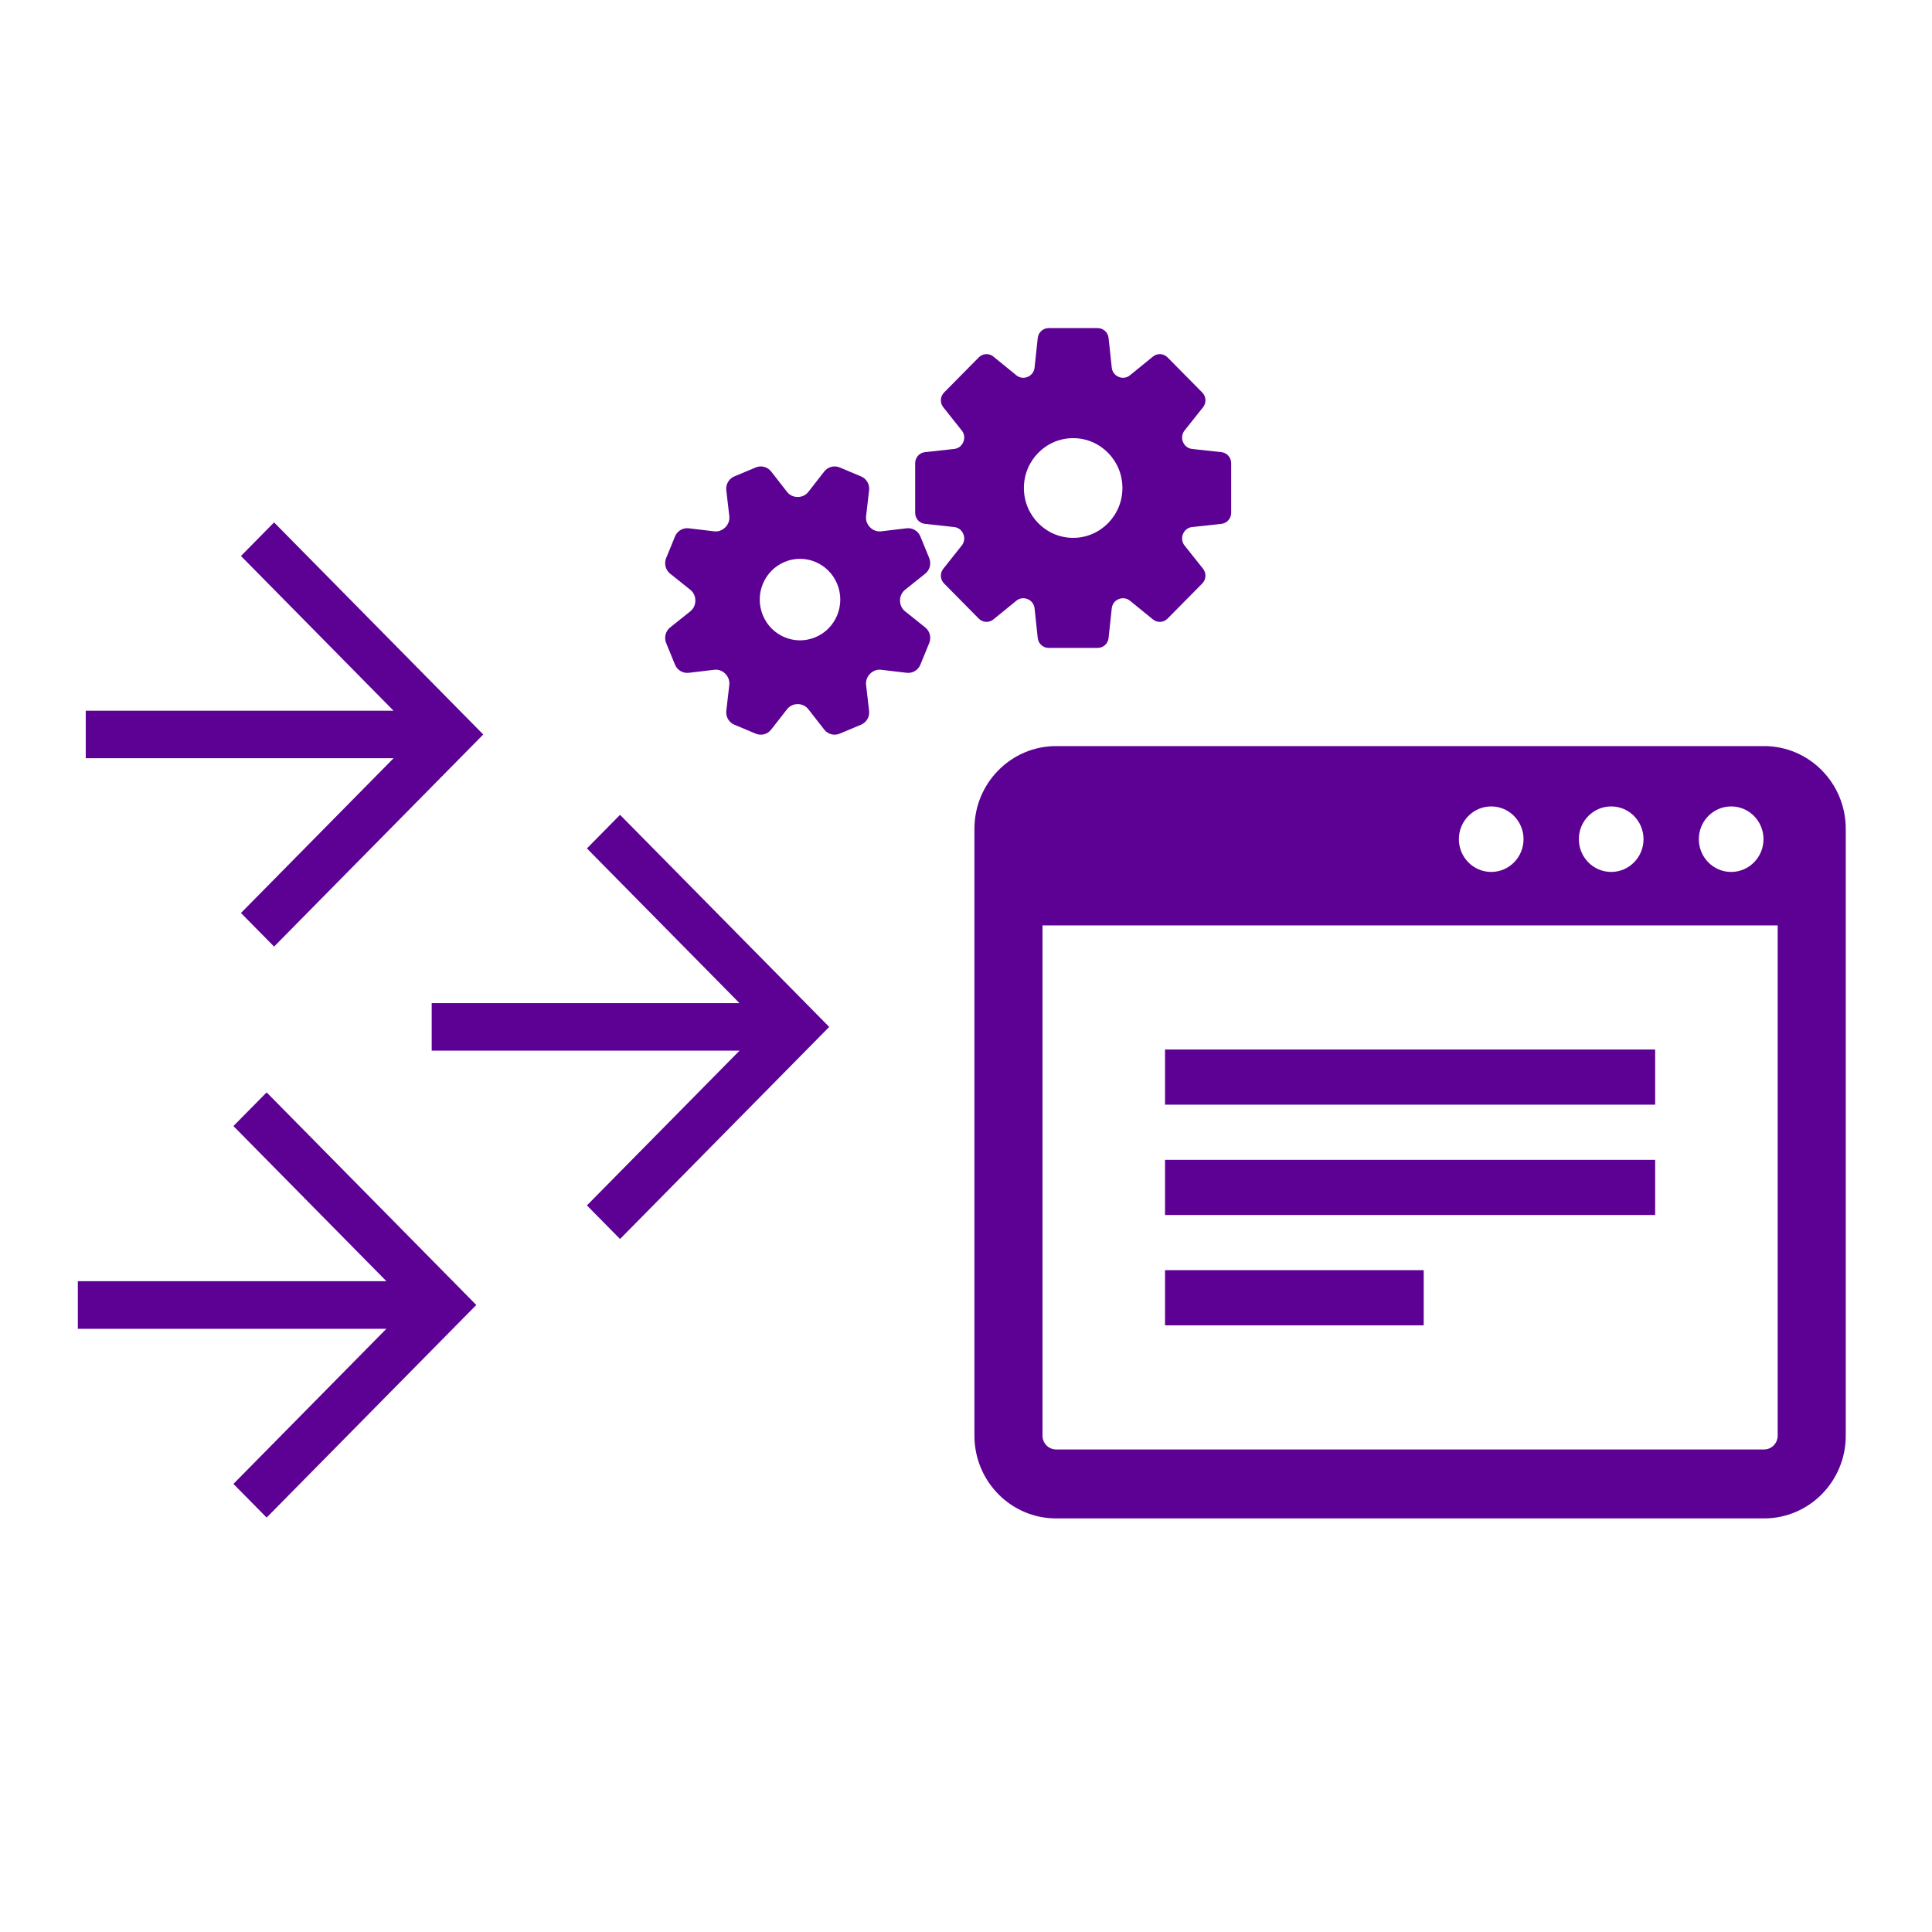
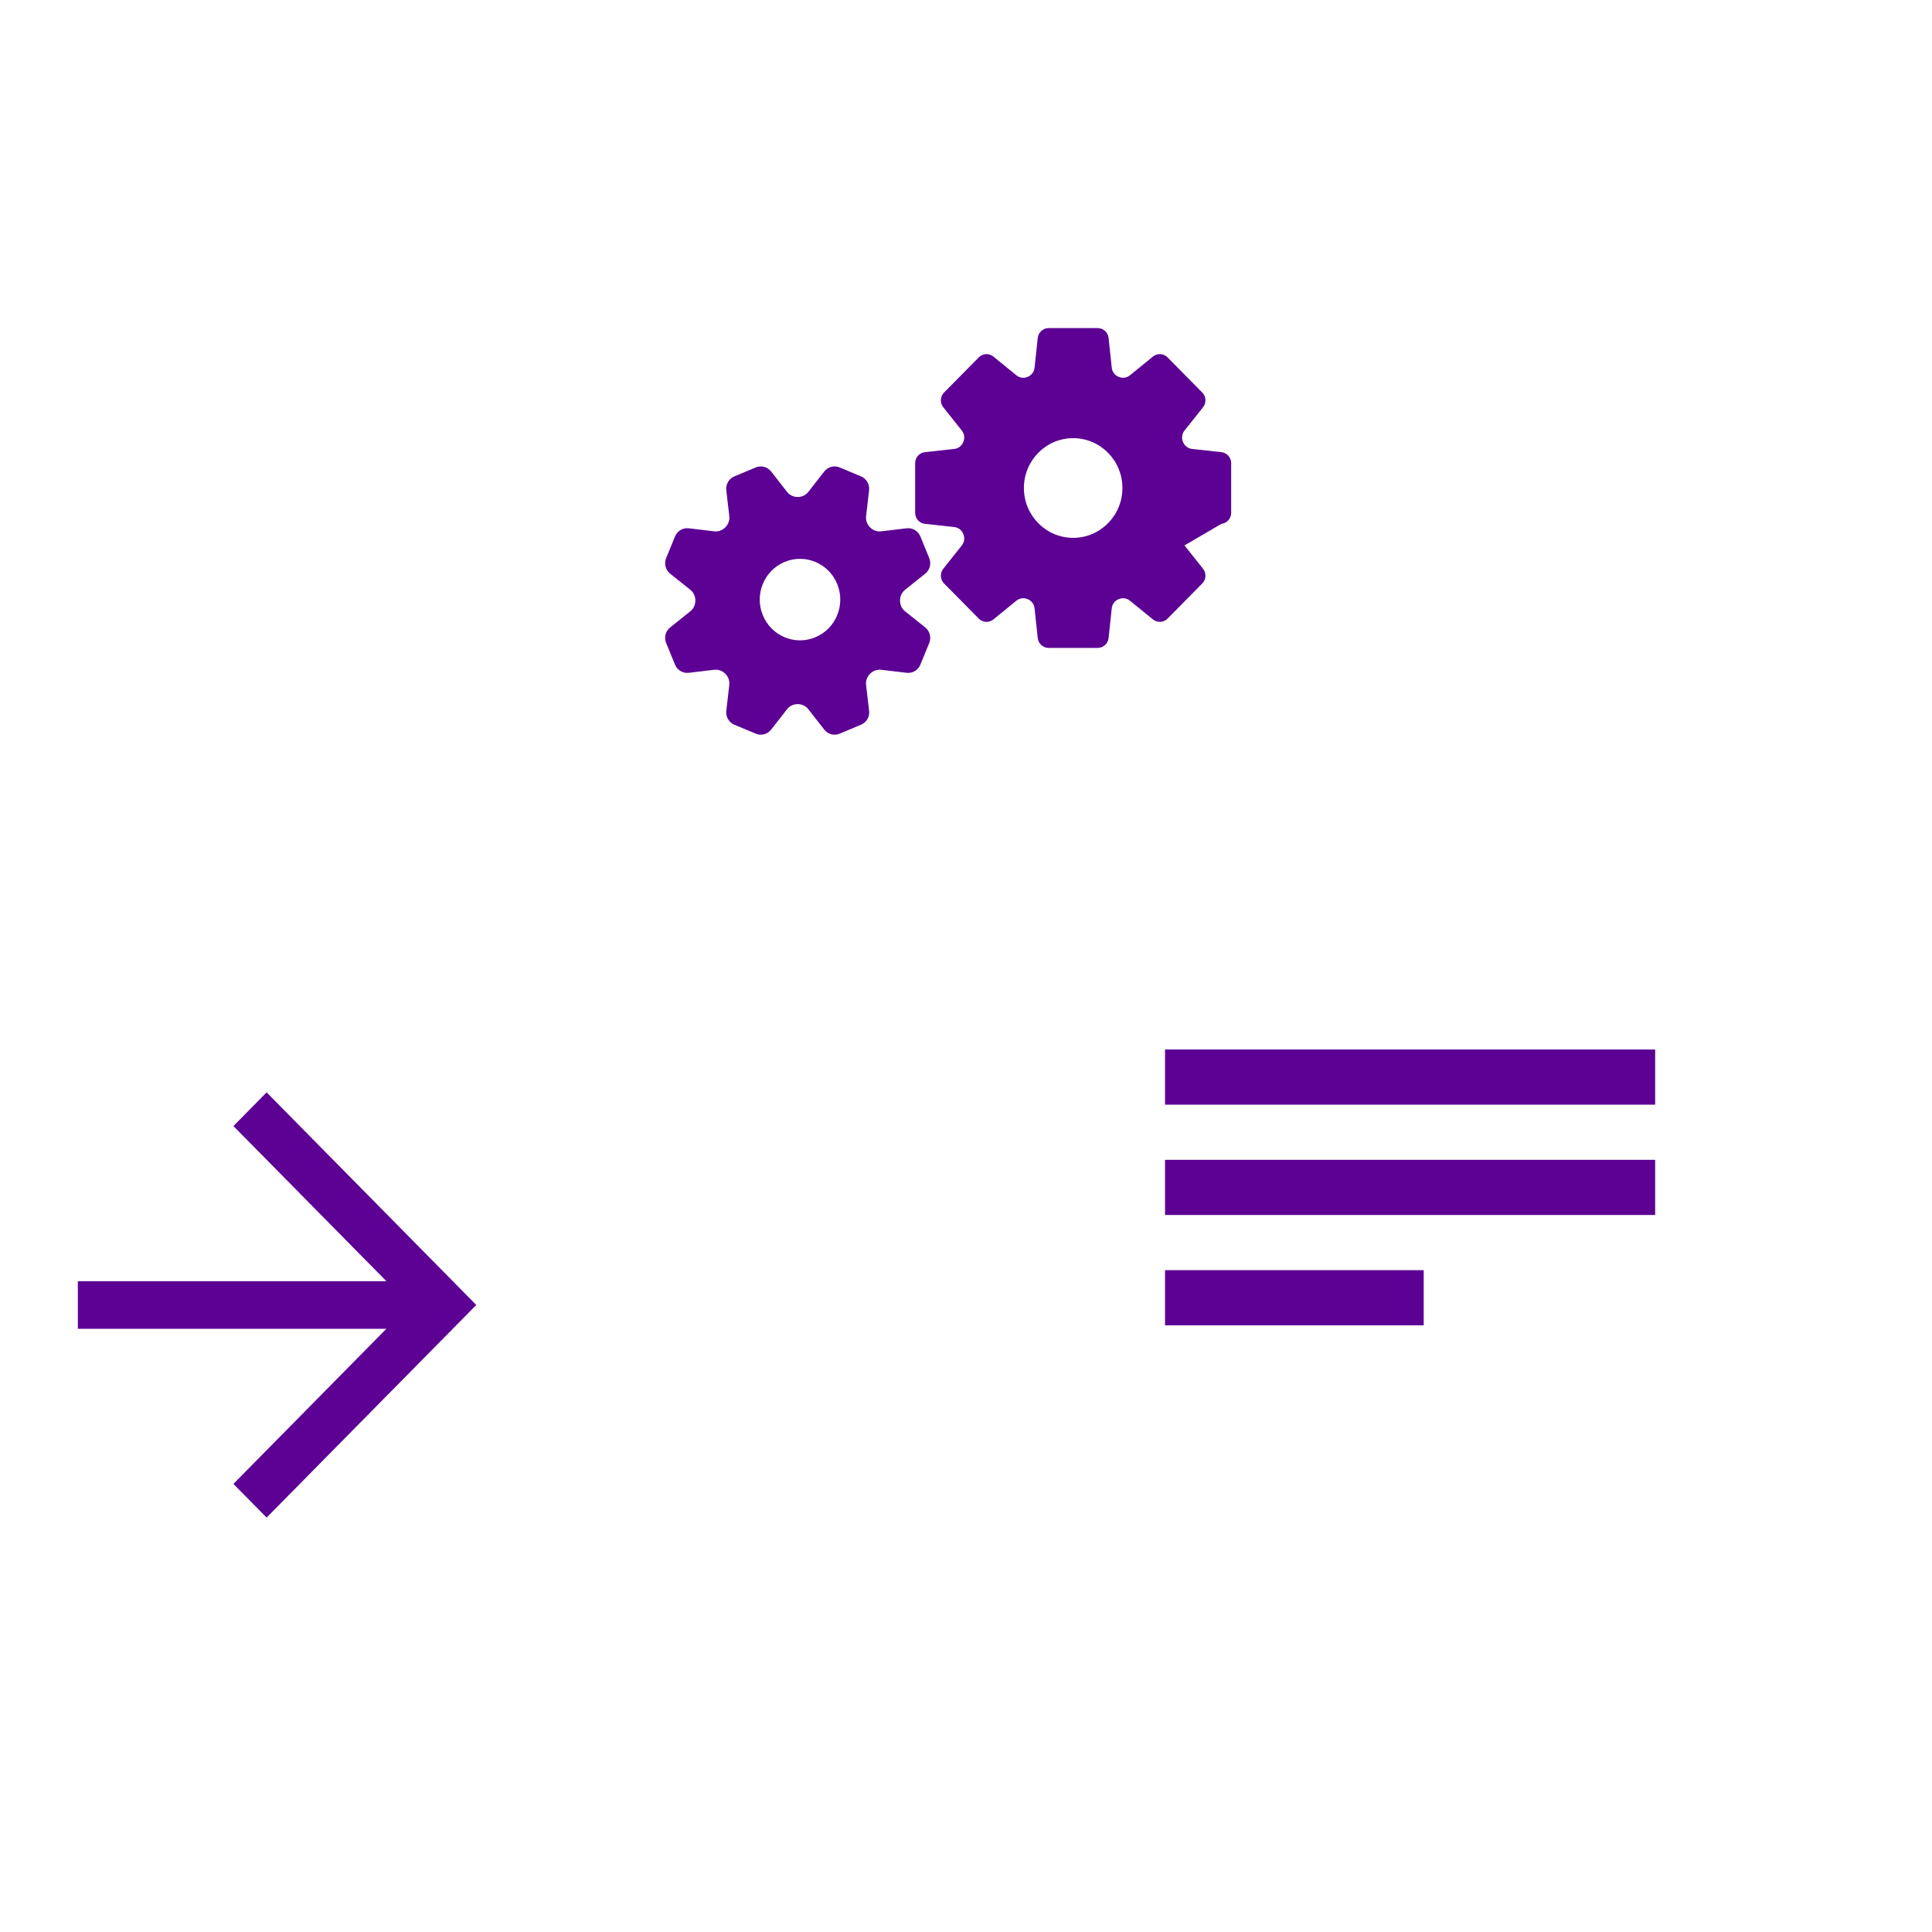
<svg xmlns="http://www.w3.org/2000/svg" width="1949" height="1949" overflow="hidden">
  <rect width="100%" height="100%" fill="#808080" stroke="none" />
  <defs>
    <clipPath id="clip0">
      <rect x="529" y="2050" width="1949" height="1949" />
    </clipPath>
    <clipPath id="clip1">
      <rect x="1200" y="2296" width="571" height="580" />
    </clipPath>
    <clipPath id="clip2">
      <rect x="1200" y="2296" width="571" height="580" />
    </clipPath>
    <clipPath id="clip3">
      <rect x="1200" y="2296" width="571" height="580" />
    </clipPath>
    <clipPath id="clip4">
      <rect x="1512" y="2746" width="880" height="891" />
    </clipPath>
    <clipPath id="clip5">
      <rect x="1512" y="2746" width="880" height="891" />
    </clipPath>
    <clipPath id="clip6">
      <rect x="1512" y="2746" width="880" height="891" />
    </clipPath>
    <clipPath id="clip7">
      <rect x="953" y="2872" width="424" height="428" />
    </clipPath>
    <clipPath id="clip8">
      <rect x="953" y="2872" width="424" height="428" />
    </clipPath>
    <clipPath id="clip9">
      <rect x="953" y="2872" width="424" height="428" />
    </clipPath>
    <clipPath id="clip10">
      <rect x="605" y="2577" width="423" height="429" />
    </clipPath>
    <clipPath id="clip11">
      <rect x="605" y="2577" width="423" height="429" />
    </clipPath>
    <clipPath id="clip12">
      <rect x="605" y="2577" width="423" height="429" />
    </clipPath>
    <clipPath id="clip13">
      <rect x="597" y="3151" width="423" height="430" />
    </clipPath>
    <clipPath id="clip14">
      <rect x="597" y="3151" width="423" height="430" />
    </clipPath>
    <clipPath id="clip15">
      <rect x="597" y="3151" width="423" height="430" />
    </clipPath>
  </defs>
  <g clip-path="url(#clip0)" transform="translate(-529 -2050)">
    <rect x="529" y="2050" width="1949" height="1949" fill="#FFFFFF" />
    <g clip-path="url(#clip1)">
      <g clip-path="url(#clip2)">
        <g clip-path="url(#clip3)">
-           <path d="M308.951 293.031 279.272 289.817C275.212 289.378 271.778 286.708 270.219 282.934 270.2 282.889 270.181 282.843 270.163 282.799 268.599 279.026 269.137 274.711 271.698 271.529L290.411 248.271C293.94 243.886 293.598 237.547 289.617 233.567L254.587 198.536C250.607 194.556 244.269 194.214 239.882 197.742L216.614 216.464C213.44 219.018 209.138 219.56 205.37 218.009 205.329 217.993 205.288 217.976 205.247 217.959 201.459 216.405 198.779 212.965 198.339 208.895L195.124 179.203C194.518 173.606 189.794 169.366 184.165 169.366L134.624 169.366C128.996 169.366 124.272 173.606 123.666 179.203L120.451 208.895C120.01 212.964 117.329 216.405 113.542 217.959 113.501 217.976 113.459 217.993 113.419 218.009 109.652 219.561 105.349 219.018 102.176 216.464L78.905 197.742C74.52 194.214 68.181 194.556 64.202 198.536L29.171 233.567C25.191 237.547 24.849 243.886 28.377 248.271L47.091 271.529C49.651 274.712 50.19 279.026 48.625 282.799 48.606 282.843 48.589 282.889 48.57 282.934 47.009 286.708 43.577 289.378 39.516 289.817L9.836 293.031C4.24 293.637 0 298.361 0 303.989L0 353.53C0 359.159 4.24 363.883 9.836 364.489L39.515 367.702C43.576 368.141 47.009 370.811 48.569 374.585 48.587 374.63 48.605 374.675 48.624 374.72 50.189 378.493 49.65 382.807 47.09 385.99L28.376 409.249C24.847 413.634 25.19 419.973 29.17 423.953L64.201 458.984C68.181 462.964 74.52 463.306 78.905 459.778L102.173 441.056C105.347 438.501 109.65 437.959 113.417 439.51 113.458 439.527 113.5 439.544 113.541 439.561 117.328 441.115 120.008 444.555 120.449 448.625L123.664 478.317C124.269 483.914 128.994 488.154 134.622 488.154L184.163 488.154C189.792 488.154 194.516 483.914 195.121 478.317L198.337 448.625C198.777 444.556 201.457 441.115 205.244 439.561 205.286 439.544 205.327 439.527 205.367 439.51 209.134 437.959 213.437 438.501 216.612 441.056L239.88 459.778C244.265 463.306 250.604 462.964 254.585 458.984L289.615 423.953C293.595 419.973 293.937 413.634 290.409 409.249L271.696 385.99C269.135 382.809 268.596 378.494 270.161 374.72 270.179 374.675 270.198 374.631 270.217 374.585 271.777 370.811 275.21 368.141 279.27 367.702L308.949 364.489C314.544 363.882 318.785 359.158 318.785 353.53L318.785 303.989C318.787 298.361 314.547 293.637 308.951 293.031ZM159.394 378.454C131.949 378.454 109.7 356.205 109.7 328.76 109.7 301.315 131.949 279.066 159.394 279.066 186.839 279.066 209.087 301.315 209.087 328.76 209.087 356.205 186.839 378.454 159.394 378.454Z" fill="#5C0194" transform="matrix(-1 1.22465e-16 -1.23966e-16 -1.012 1771 2875)" />
+           <path d="M308.951 293.031 279.272 289.817C275.212 289.378 271.778 286.708 270.219 282.934 270.2 282.889 270.181 282.843 270.163 282.799 268.599 279.026 269.137 274.711 271.698 271.529L290.411 248.271C293.94 243.886 293.598 237.547 289.617 233.567L254.587 198.536C250.607 194.556 244.269 194.214 239.882 197.742L216.614 216.464C213.44 219.018 209.138 219.56 205.37 218.009 205.329 217.993 205.288 217.976 205.247 217.959 201.459 216.405 198.779 212.965 198.339 208.895L195.124 179.203C194.518 173.606 189.794 169.366 184.165 169.366L134.624 169.366C128.996 169.366 124.272 173.606 123.666 179.203L120.451 208.895C120.01 212.964 117.329 216.405 113.542 217.959 113.501 217.976 113.459 217.993 113.419 218.009 109.652 219.561 105.349 219.018 102.176 216.464L78.905 197.742C74.52 194.214 68.181 194.556 64.202 198.536L29.171 233.567C25.191 237.547 24.849 243.886 28.377 248.271L47.091 271.529L9.836 293.031C4.24 293.637 0 298.361 0 303.989L0 353.53C0 359.159 4.24 363.883 9.836 364.489L39.515 367.702C43.576 368.141 47.009 370.811 48.569 374.585 48.587 374.63 48.605 374.675 48.624 374.72 50.189 378.493 49.65 382.807 47.09 385.99L28.376 409.249C24.847 413.634 25.19 419.973 29.17 423.953L64.201 458.984C68.181 462.964 74.52 463.306 78.905 459.778L102.173 441.056C105.347 438.501 109.65 437.959 113.417 439.51 113.458 439.527 113.5 439.544 113.541 439.561 117.328 441.115 120.008 444.555 120.449 448.625L123.664 478.317C124.269 483.914 128.994 488.154 134.622 488.154L184.163 488.154C189.792 488.154 194.516 483.914 195.121 478.317L198.337 448.625C198.777 444.556 201.457 441.115 205.244 439.561 205.286 439.544 205.327 439.527 205.367 439.51 209.134 437.959 213.437 438.501 216.612 441.056L239.88 459.778C244.265 463.306 250.604 462.964 254.585 458.984L289.615 423.953C293.595 419.973 293.937 413.634 290.409 409.249L271.696 385.99C269.135 382.809 268.596 378.494 270.161 374.72 270.179 374.675 270.198 374.631 270.217 374.585 271.777 370.811 275.21 368.141 279.27 367.702L308.949 364.489C314.544 363.882 318.785 359.158 318.785 353.53L318.785 303.989C318.787 298.361 314.547 293.637 308.951 293.031ZM159.394 378.454C131.949 378.454 109.7 356.205 109.7 328.76 109.7 301.315 131.949 279.066 159.394 279.066 186.839 279.066 209.087 301.315 209.087 328.76 209.087 356.205 186.839 378.454 159.394 378.454Z" fill="#5C0194" transform="matrix(-1 1.22465e-16 -1.23966e-16 -1.012 1771 2875)" />
          <path d="M565.947 243.357 545.573 227.268C542.327 224.705 540.525 220.776 540.523 216.64 540.523 216.596 540.523 216.553 540.523 216.508 540.516 212.363 542.319 208.424 545.573 205.856L565.947 189.765C570.613 186.08 572.263 179.745 569.988 174.252L561.039 152.645C558.764 147.152 553.116 143.84 547.212 144.533L521.428 147.562C517.31 148.046 513.25 146.536 510.324 143.6 510.294 143.569 510.263 143.537 510.232 143.507 507.308 140.581 505.804 136.528 506.287 132.421L509.316 106.638C510.01 100.734 506.697 95.086 501.204 92.811L479.598 83.862C474.105 81.587 467.769 83.238 464.085 87.903L447.994 108.276C445.43 111.522 441.501 113.323 437.366 113.326 437.321 113.326 437.278 113.326 437.234 113.326 433.09 113.332 429.151 111.529 426.582 108.276L410.491 87.902C406.806 83.236 400.469 81.585 394.977 83.86L373.37 92.81C367.878 95.085 364.564 100.732 365.258 106.638L368.287 132.422C368.771 136.538 367.261 140.599 364.325 143.525 364.294 143.556 364.262 143.588 364.231 143.619 361.305 146.543 357.253 148.046 353.145 147.563L327.361 144.534C321.456 143.841 315.81 147.154 313.535 152.647L304.585 174.253C302.31 179.746 303.96 186.082 308.627 189.767L329 205.857C332.246 208.421 334.047 212.348 334.049 216.485 334.049 216.529 334.049 216.573 334.049 216.616 334.057 220.762 332.253 224.701 329 227.269L308.625 243.36C303.959 247.044 302.309 253.38 304.585 258.873L313.534 280.479C315.809 285.972 321.456 289.285 327.36 288.591L353.146 285.562C357.262 285.078 361.323 286.588 364.249 289.525 364.28 289.556 364.31 289.587 364.341 289.617 367.266 292.544 368.769 296.595 368.286 300.704L365.257 326.488C364.563 332.393 367.877 338.04 373.369 340.315L394.976 349.265C400.468 351.54 406.804 349.889 410.49 345.223L426.579 324.85C429.143 321.603 433.071 319.802 437.208 319.8 437.251 319.8 437.294 319.8 437.339 319.8 441.483 319.792 445.423 321.597 447.992 324.85L464.082 345.224C467.767 349.89 474.103 351.541 479.596 349.266L501.203 340.316C506.696 338.041 510.009 332.393 509.315 326.489L506.286 300.705C505.802 296.589 507.312 292.527 510.249 289.602 510.28 289.571 510.311 289.539 510.342 289.509 513.269 286.586 517.32 285.082 521.429 285.565L547.213 288.594C553.118 289.287 558.765 285.974 561.04 280.481L569.99 258.875C572.262 253.379 570.613 247.042 565.947 243.357ZM450.497 255.055C429.771 263.64 406.01 253.798 397.425 233.072 388.84 212.345 398.683 188.585 419.408 180 440.134 171.415 463.895 181.257 472.48 201.983 481.064 222.709 471.222 246.471 450.497 255.055Z" fill="#5C0194" transform="matrix(-1 1.22465e-16 -1.23966e-16 -1.012 1771 2875)" />
        </g>
      </g>
    </g>
    <g clip-path="url(#clip4)">
      <g clip-path="url(#clip5)">
        <g clip-path="url(#clip6)">
-           <path d="M796.594 54.938 82.406 54.938C36.897 54.938 0 91.837 0 137.344L0 741.656C0 787.165 36.897 824.062 82.406 824.062L796.594 824.062C842.103 824.062 879 787.165 879 741.656L879 137.344C879 91.837 842.103 54.938 796.594 54.938ZM763.398 115.025C781.41 115.025 796.017 129.632 796.017 147.645 796.017 165.659 781.41 180.264 763.398 180.264 745.385 180.264 730.779 165.659 730.779 147.645 730.779 129.632 745.385 115.025 763.398 115.025ZM642.364 115.025C660.376 115.025 674.983 129.632 674.983 147.645 674.983 165.659 660.376 180.264 642.364 180.264 624.351 180.264 609.744 165.659 609.744 147.645 609.744 129.632 624.351 115.025 642.364 115.025ZM521.329 115.025C539.342 115.025 553.948 129.632 553.948 147.645 553.948 165.659 539.342 180.264 521.329 180.264 503.317 180.264 488.71 165.659 488.71 147.645 488.71 129.632 503.317 115.025 521.329 115.025ZM810.328 741.656C810.328 749.22 804.172 755.391 796.594 755.391L82.406 755.391C74.828 755.391 68.672 749.22 68.672 741.656L68.672 233.484 810.328 233.484 810.328 741.656Z" fill="#5C0194" transform="matrix(1 0 0 1.013 1512 2747)" />
          <path d="M192.281 357.094 686.719 357.094 686.719 412.031 192.281 412.031Z" fill="#5C0194" transform="matrix(1 0 0 1.013 1512 2747)" />
          <path d="M192.281 466.969 686.719 466.969 686.719 521.906 192.281 521.906Z" fill="#5C0194" transform="matrix(1 0 0 1.013 1512 2747)" />
          <path d="M192.281 576.844 453.234 576.844 453.234 631.781 192.281 631.781Z" fill="#5C0194" transform="matrix(1 0 0 1.013 1512 2747)" />
        </g>
      </g>
    </g>
    <g clip-path="url(#clip7)">
      <g clip-path="url(#clip8)">
        <g clip-path="url(#clip9)">
-           <path d="M200.494 0 167.081 33.413 321.033 187.374 10.497 187.374 10.497 234.626 321.033 234.626 167.081 388.587 200.494 422 411.503 211Z" fill="#5C0194" transform="matrix(1 0 0 1.014 954 2872)" />
-         </g>
+           </g>
      </g>
    </g>
    <g clip-path="url(#clip10)">
      <g clip-path="url(#clip11)">
        <g clip-path="url(#clip12)">
-           <path d="M200.494 0 167.081 33.413 321.033 187.374 10.497 187.374 10.497 234.626 321.033 234.626 167.081 388.587 200.494 422 411.503 211Z" fill="#5C0194" transform="matrix(1 0 0 1.014 605 2577)" />
-         </g>
+           </g>
      </g>
    </g>
    <g clip-path="url(#clip13)">
      <g clip-path="url(#clip14)">
        <g clip-path="url(#clip15)">
          <path d="M200.969 0 167.477 33.492 321.794 187.818 10.522 187.818 10.522 235.182 321.794 235.182 167.477 389.508 200.969 423 412.478 211.5Z" fill="#5C0194" transform="matrix(1 0 0 1.014 597 3152)" />
        </g>
      </g>
    </g>
  </g>
</svg>